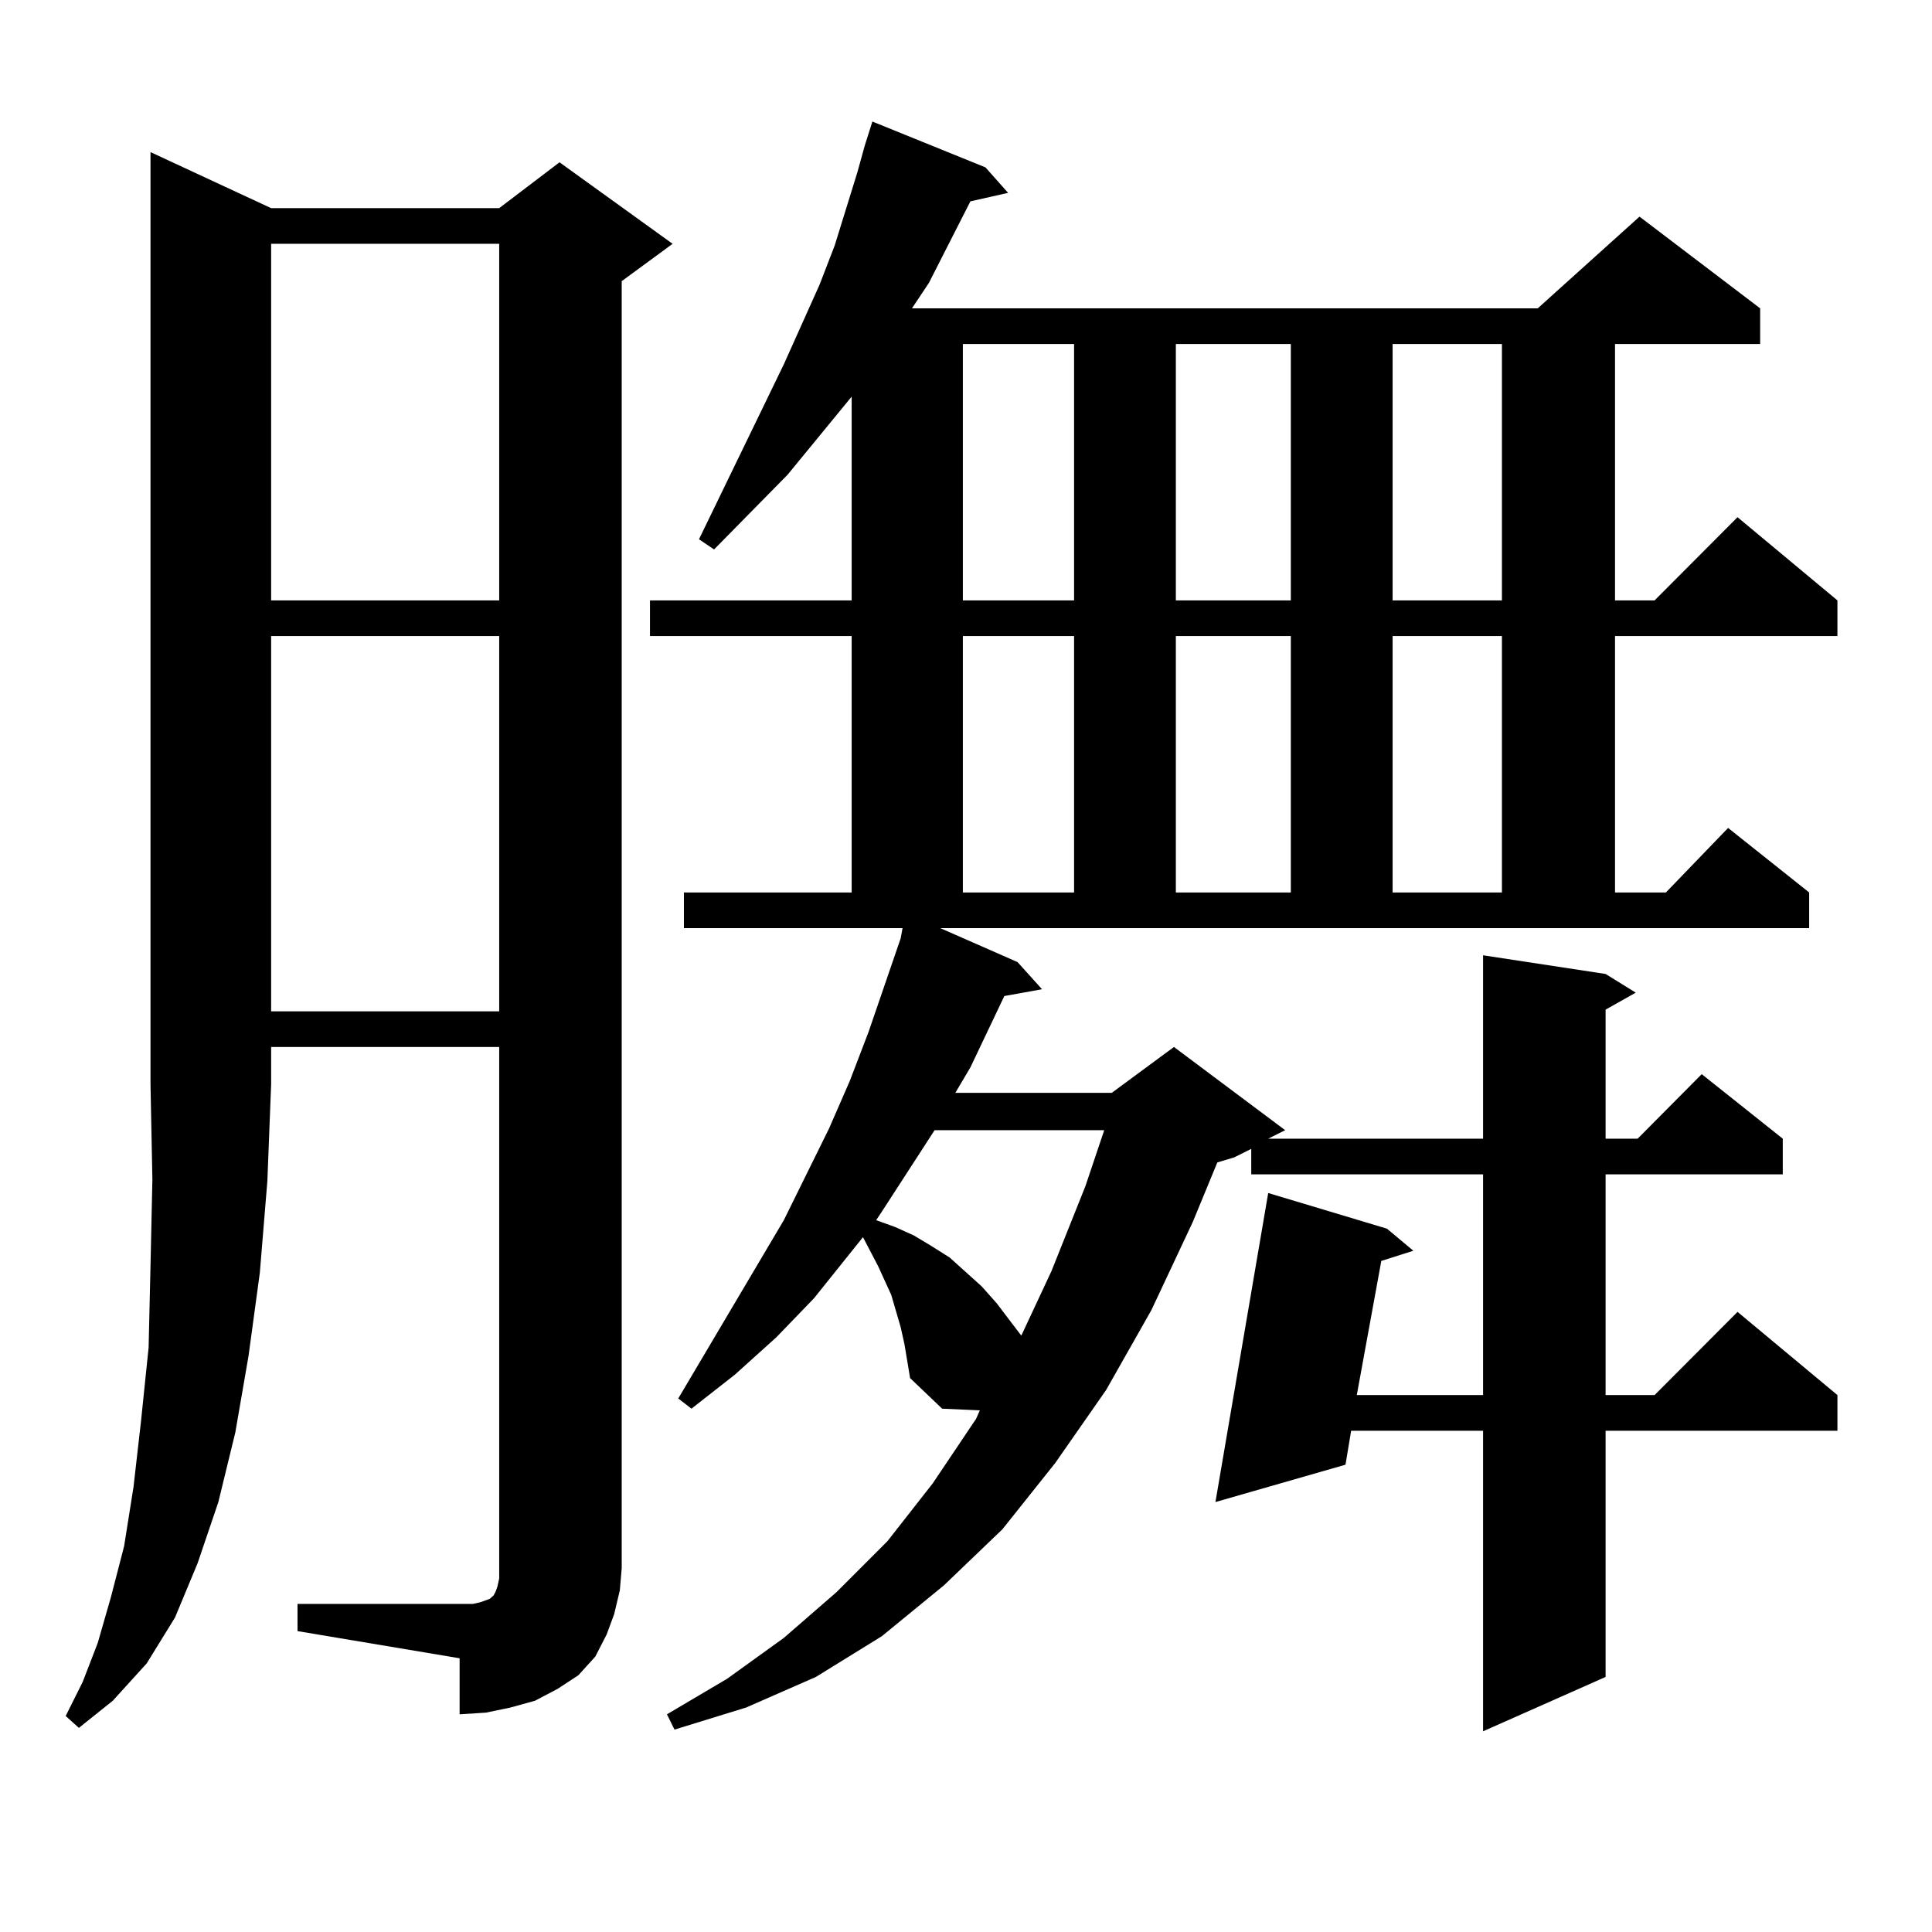
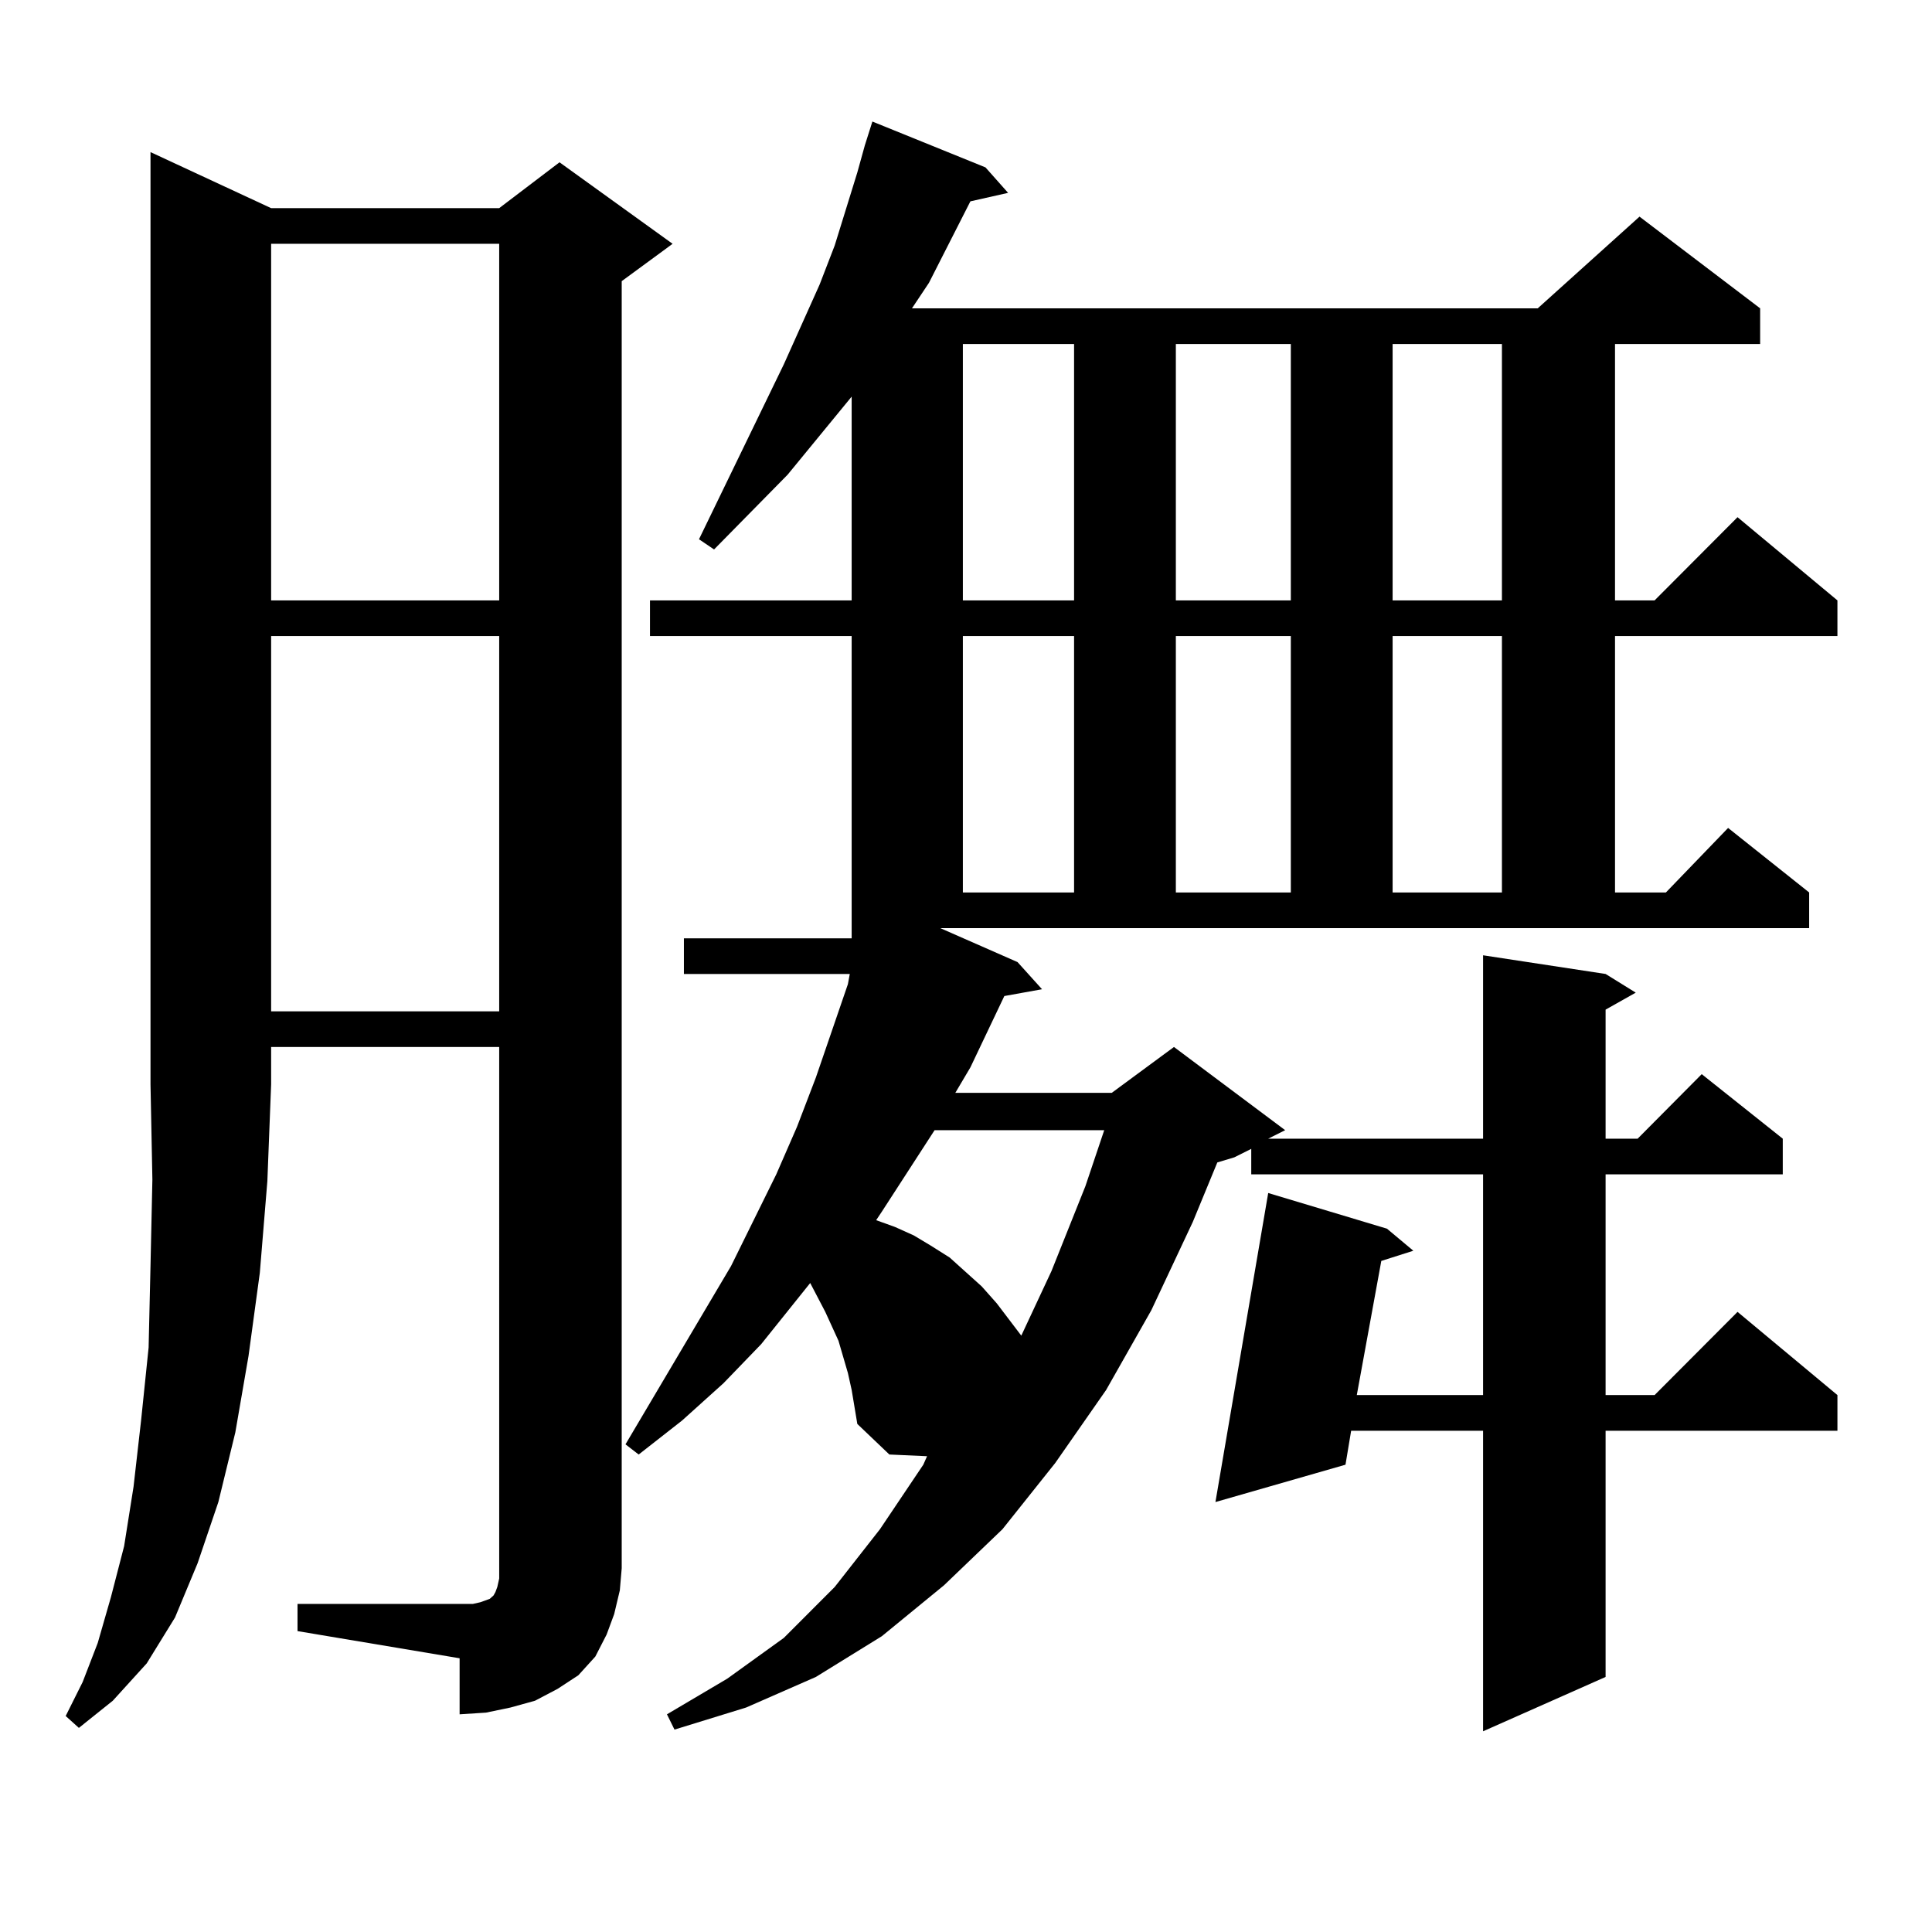
<svg xmlns="http://www.w3.org/2000/svg" version="1.1" id="图层_1" x="0px" y="0px" width="1000px" height="1000px" viewBox="0 0 1000 1000" enable-background="new 0 0 1000 1000" xml:space="preserve">
-   <path d="M140.338,107.734h118.046l31.219-23.73l58.535,42.188l-26.341,19.336v666.211l-0.976,11.426l-2.927,12.305l-3.902,10.547  l-5.854,11.426l-8.78,9.668l-10.731,7.031l-11.707,6.152l-12.683,3.516l-12.683,2.637l-13.658,0.879V858.32l-83.9-14.063v-14.063  h83.9h6.829l3.902-0.879l4.878-1.758l0.976-0.879l0.976-0.879l0.976-1.758l0.976-2.637l0.976-4.395V541.914H140.338v19.336  l-1.951,50.098l-3.902,47.461l-5.854,43.066l-6.829,39.551l-8.78,36.035l-10.731,31.641l-11.707,28.125l-14.634,23.73  l-17.561,19.336l-17.561,14.063l-6.829-6.152l8.78-17.578l7.805-20.215l6.829-23.73l6.829-26.367l4.878-30.762l3.902-34.277  l3.902-37.793l0.976-42.188l0.976-44.824L77.9,561.25V78.73L140.338,107.734z M140.338,126.191v184.57h118.046v-184.57H140.338z   M140.338,329.219v194.238h118.046V329.219H140.338z M526.67,497.969l12.683,14.063l-19.512,3.516l-17.561,36.914l-7.805,13.184  h80.974l32.194-23.73l57.56,43.066l-8.78,4.395H767.64v-94.922l63.413,9.668l15.609,9.668l-15.609,8.789v66.797h16.585l33.17-33.398  l41.95,33.398v18.457h-91.705V722.09h25.365l42.926-43.066l51.706,43.066v18.457H831.053v127.441l-63.413,28.125V740.547h-68.291  l-2.927,17.578l-67.315,19.336L656.423,617.5l61.462,18.457l13.658,11.426l-16.585,5.273l-12.683,69.434h65.364V607.832H647.643  v-13.184l-8.78,4.395l-8.78,2.637l-12.683,30.762l-21.463,45.703l-23.414,41.309l-26.341,37.793l-27.316,34.277l-30.243,29.004  l-32.194,26.367l-34.146,21.094l-36.097,15.82l-37.072,11.426l-3.902-7.91l31.219-18.457l29.268-21.094l27.316-23.73l26.341-26.367  l23.414-29.883l22.438-33.398l1.951-4.395l-19.512-0.879l-16.585-15.82l-2.927-17.578l-1.951-8.789l-4.878-16.699l-6.829-14.941  l-7.805-14.941l-25.365,31.641l-19.512,20.215l-21.463,19.336l-22.438,17.578l-6.829-5.273l54.633-92.285l23.414-47.461  l10.731-24.609l9.756-25.488l16.585-48.34l0.976-5.273H353.991v-18.457h86.827V329.219H336.431v-18.457h104.388V205.293  l-33.17,40.43l-38.048,38.672l-7.805-5.273l43.901-90.527l18.536-41.309l7.805-20.215l11.707-37.793l3.902-14.063l3.902-12.305  l58.535,23.73l11.707,13.184l-19.512,4.395l-21.463,42.188l-8.78,13.184h323.895l52.682-47.461l62.438,47.461v18.457h-75.12v132.715  h20.487l42.926-43.066l51.706,43.066v18.457H835.931v132.715h26.341l32.194-33.398l41.95,33.398v18.457H486.671L526.67,497.969z   M483.744,584.98l-27.316,42.188l-2.927,4.395l9.756,3.516l9.756,4.395l8.78,5.273l9.756,6.152l16.585,14.941l7.805,8.789  l12.683,16.699l15.609-33.398l17.561-43.945l9.756-29.004H483.744z M498.378,178.047v132.715h57.56V178.047H498.378z   M498.378,329.219v132.715h57.56V329.219H498.378z M608.619,178.047v132.715h59.511V178.047H608.619z M608.619,329.219v132.715  h59.511V329.219H608.619z M720.812,178.047v132.715h56.584V178.047H720.812z M720.812,329.219v132.715h56.584V329.219H720.812z" />
+   <path d="M140.338,107.734h118.046l31.219-23.73l58.535,42.188l-26.341,19.336v666.211l-0.976,11.426l-2.927,12.305l-3.902,10.547  l-5.854,11.426l-8.78,9.668l-10.731,7.031l-11.707,6.152l-12.683,3.516l-12.683,2.637l-13.658,0.879V858.32l-83.9-14.063v-14.063  h83.9h6.829l3.902-0.879l4.878-1.758l0.976-0.879l0.976-0.879l0.976-1.758l0.976-2.637l0.976-4.395V541.914H140.338v19.336  l-1.951,50.098l-3.902,47.461l-5.854,43.066l-6.829,39.551l-8.78,36.035l-10.731,31.641l-11.707,28.125l-14.634,23.73  l-17.561,19.336l-17.561,14.063l-6.829-6.152l8.78-17.578l7.805-20.215l6.829-23.73l6.829-26.367l4.878-30.762l3.902-34.277  l3.902-37.793l0.976-42.188l0.976-44.824L77.9,561.25V78.73L140.338,107.734z M140.338,126.191v184.57h118.046v-184.57H140.338z   M140.338,329.219v194.238h118.046V329.219H140.338z M526.67,497.969l12.683,14.063l-19.512,3.516l-17.561,36.914l-7.805,13.184  h80.974l32.194-23.73l57.56,43.066l-8.78,4.395H767.64v-94.922l63.413,9.668l15.609,9.668l-15.609,8.789v66.797h16.585l33.17-33.398  l41.95,33.398v18.457h-91.705V722.09h25.365l42.926-43.066l51.706,43.066v18.457H831.053v127.441l-63.413,28.125V740.547h-68.291  l-2.927,17.578l-67.315,19.336L656.423,617.5l61.462,18.457l13.658,11.426l-16.585,5.273l-12.683,69.434h65.364V607.832H647.643  v-13.184l-8.78,4.395l-8.78,2.637l-12.683,30.762l-21.463,45.703l-23.414,41.309l-26.341,37.793l-27.316,34.277l-30.243,29.004  l-32.194,26.367l-34.146,21.094l-36.097,15.82l-37.072,11.426l-3.902-7.91l31.219-18.457l29.268-21.094l26.341-26.367  l23.414-29.883l22.438-33.398l1.951-4.395l-19.512-0.879l-16.585-15.82l-2.927-17.578l-1.951-8.789l-4.878-16.699l-6.829-14.941  l-7.805-14.941l-25.365,31.641l-19.512,20.215l-21.463,19.336l-22.438,17.578l-6.829-5.273l54.633-92.285l23.414-47.461  l10.731-24.609l9.756-25.488l16.585-48.34l0.976-5.273H353.991v-18.457h86.827V329.219H336.431v-18.457h104.388V205.293  l-33.17,40.43l-38.048,38.672l-7.805-5.273l43.901-90.527l18.536-41.309l7.805-20.215l11.707-37.793l3.902-14.063l3.902-12.305  l58.535,23.73l11.707,13.184l-19.512,4.395l-21.463,42.188l-8.78,13.184h323.895l52.682-47.461l62.438,47.461v18.457h-75.12v132.715  h20.487l42.926-43.066l51.706,43.066v18.457H835.931v132.715h26.341l32.194-33.398l41.95,33.398v18.457H486.671L526.67,497.969z   M483.744,584.98l-27.316,42.188l-2.927,4.395l9.756,3.516l9.756,4.395l8.78,5.273l9.756,6.152l16.585,14.941l7.805,8.789  l12.683,16.699l15.609-33.398l17.561-43.945l9.756-29.004H483.744z M498.378,178.047v132.715h57.56V178.047H498.378z   M498.378,329.219v132.715h57.56V329.219H498.378z M608.619,178.047v132.715h59.511V178.047H608.619z M608.619,329.219v132.715  h59.511V329.219H608.619z M720.812,178.047v132.715h56.584V178.047H720.812z M720.812,329.219v132.715h56.584V329.219H720.812z" />
</svg>